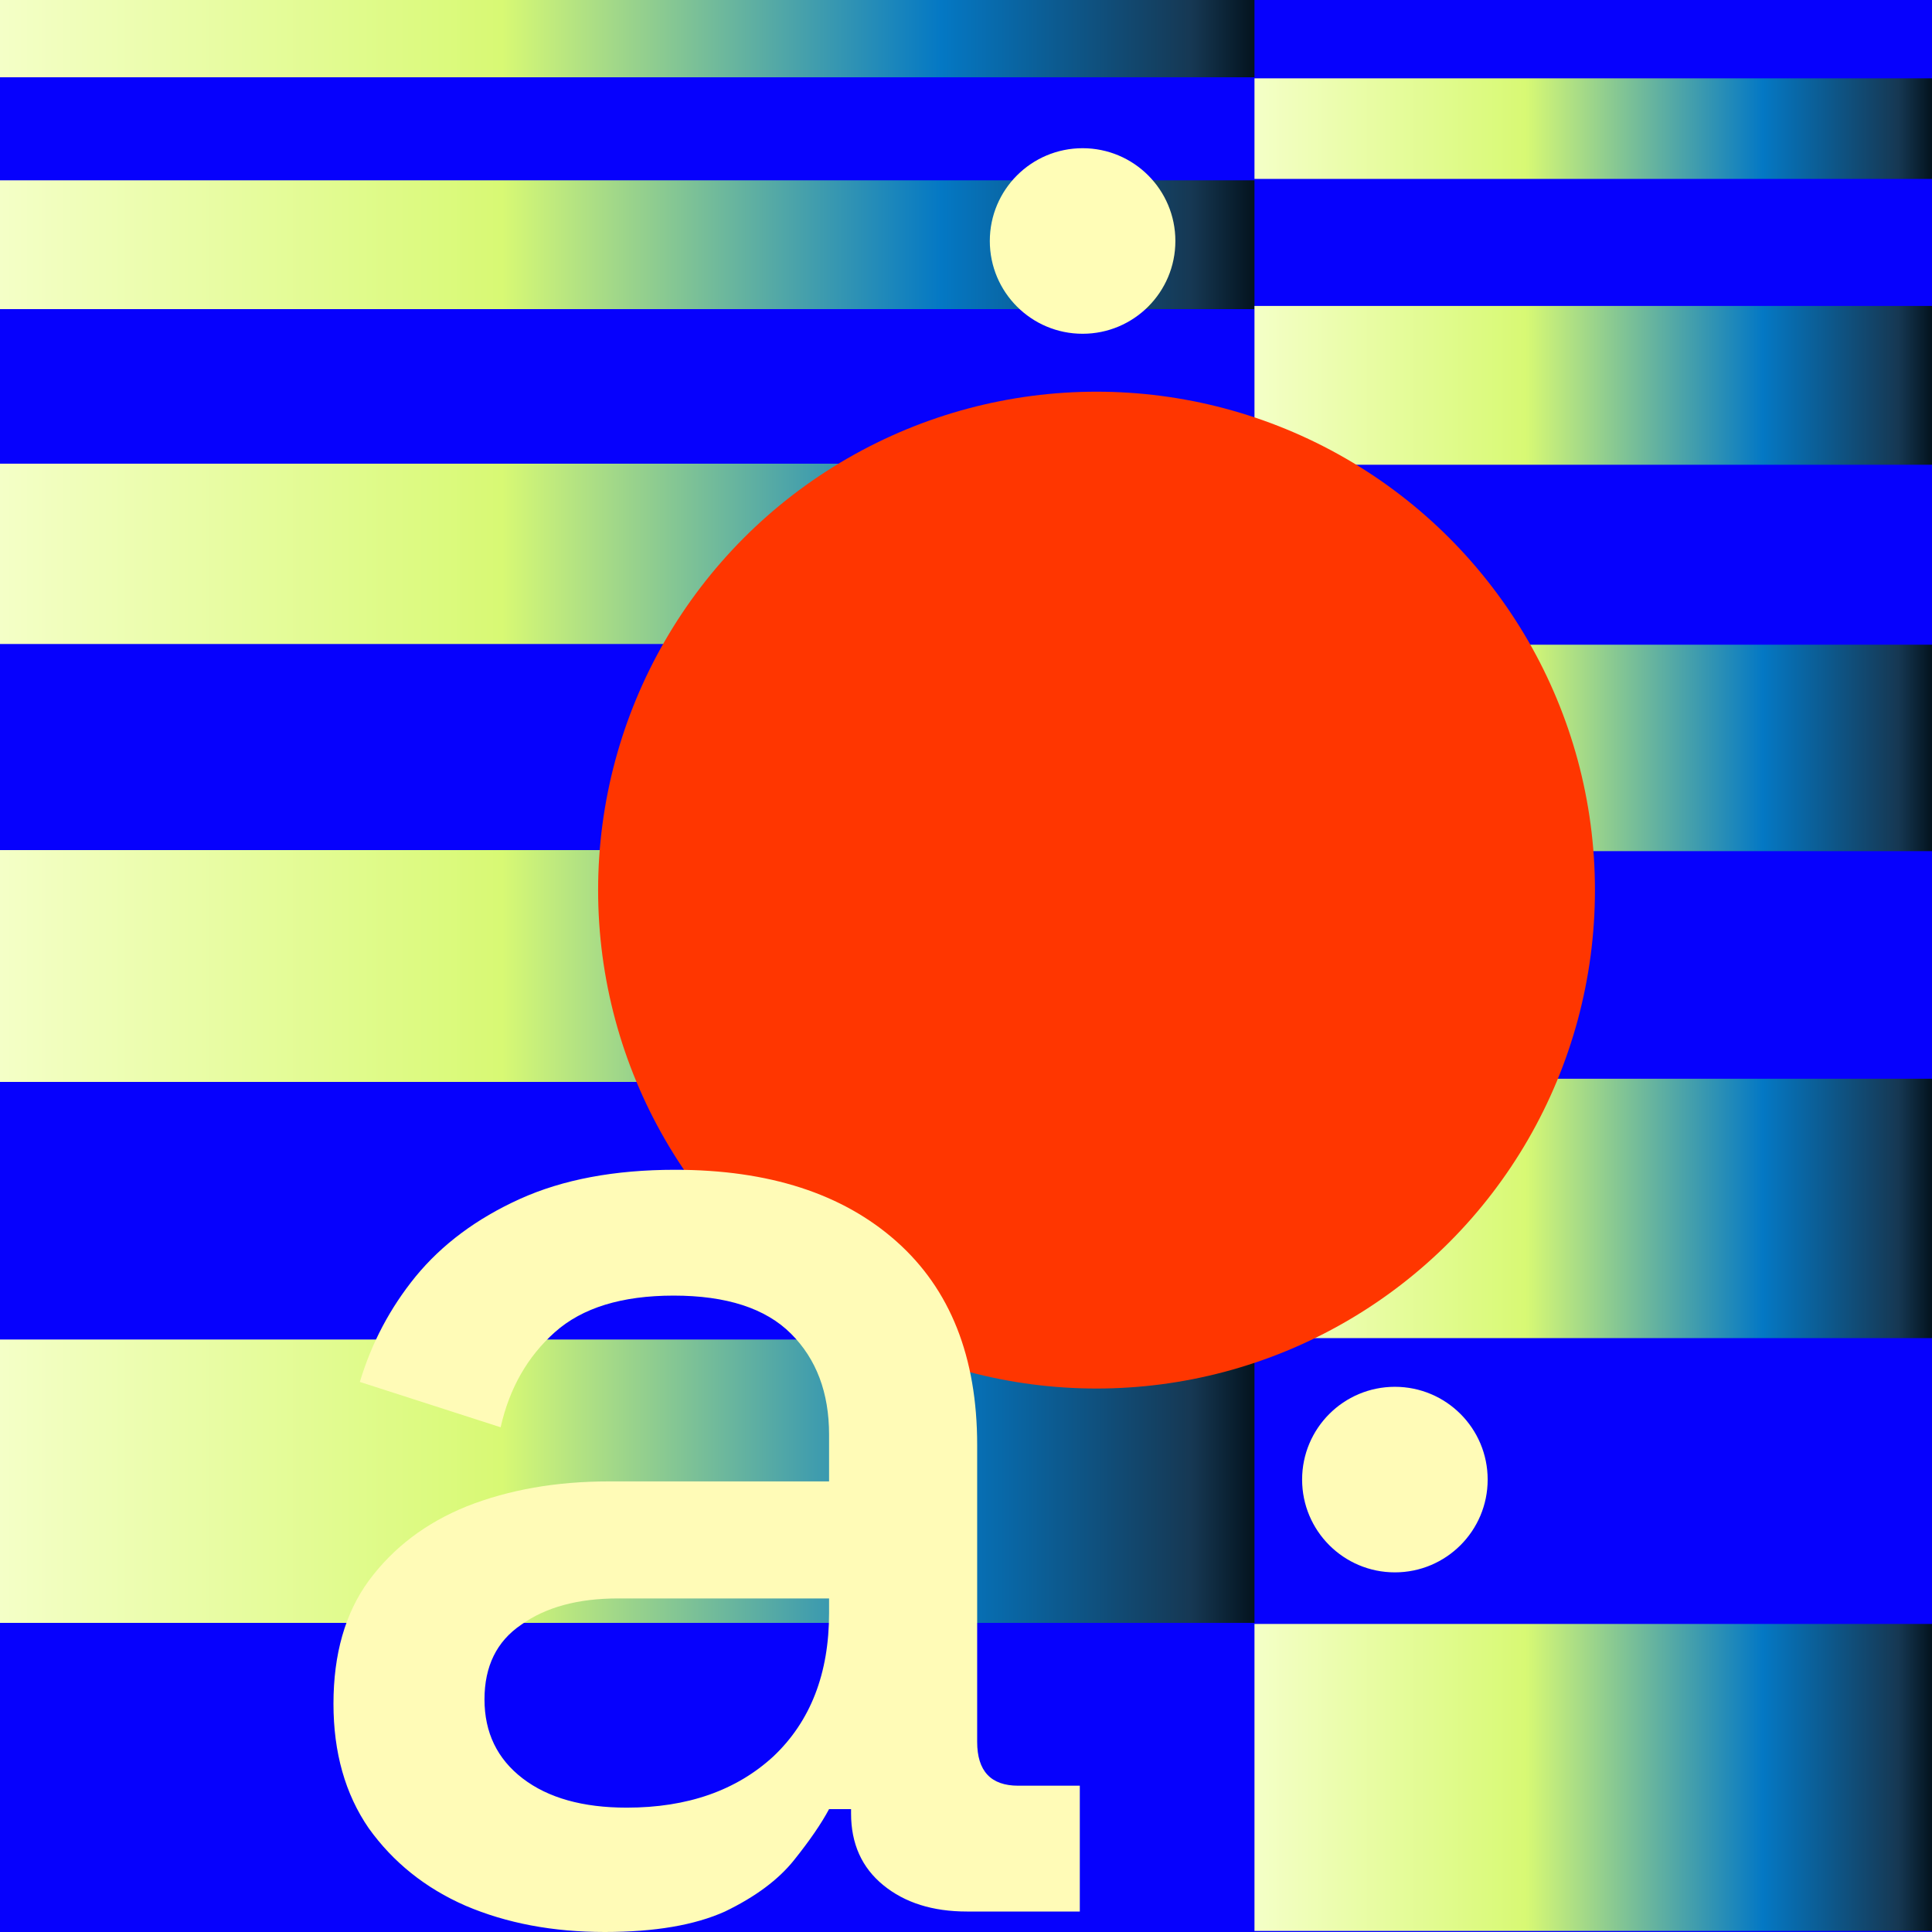
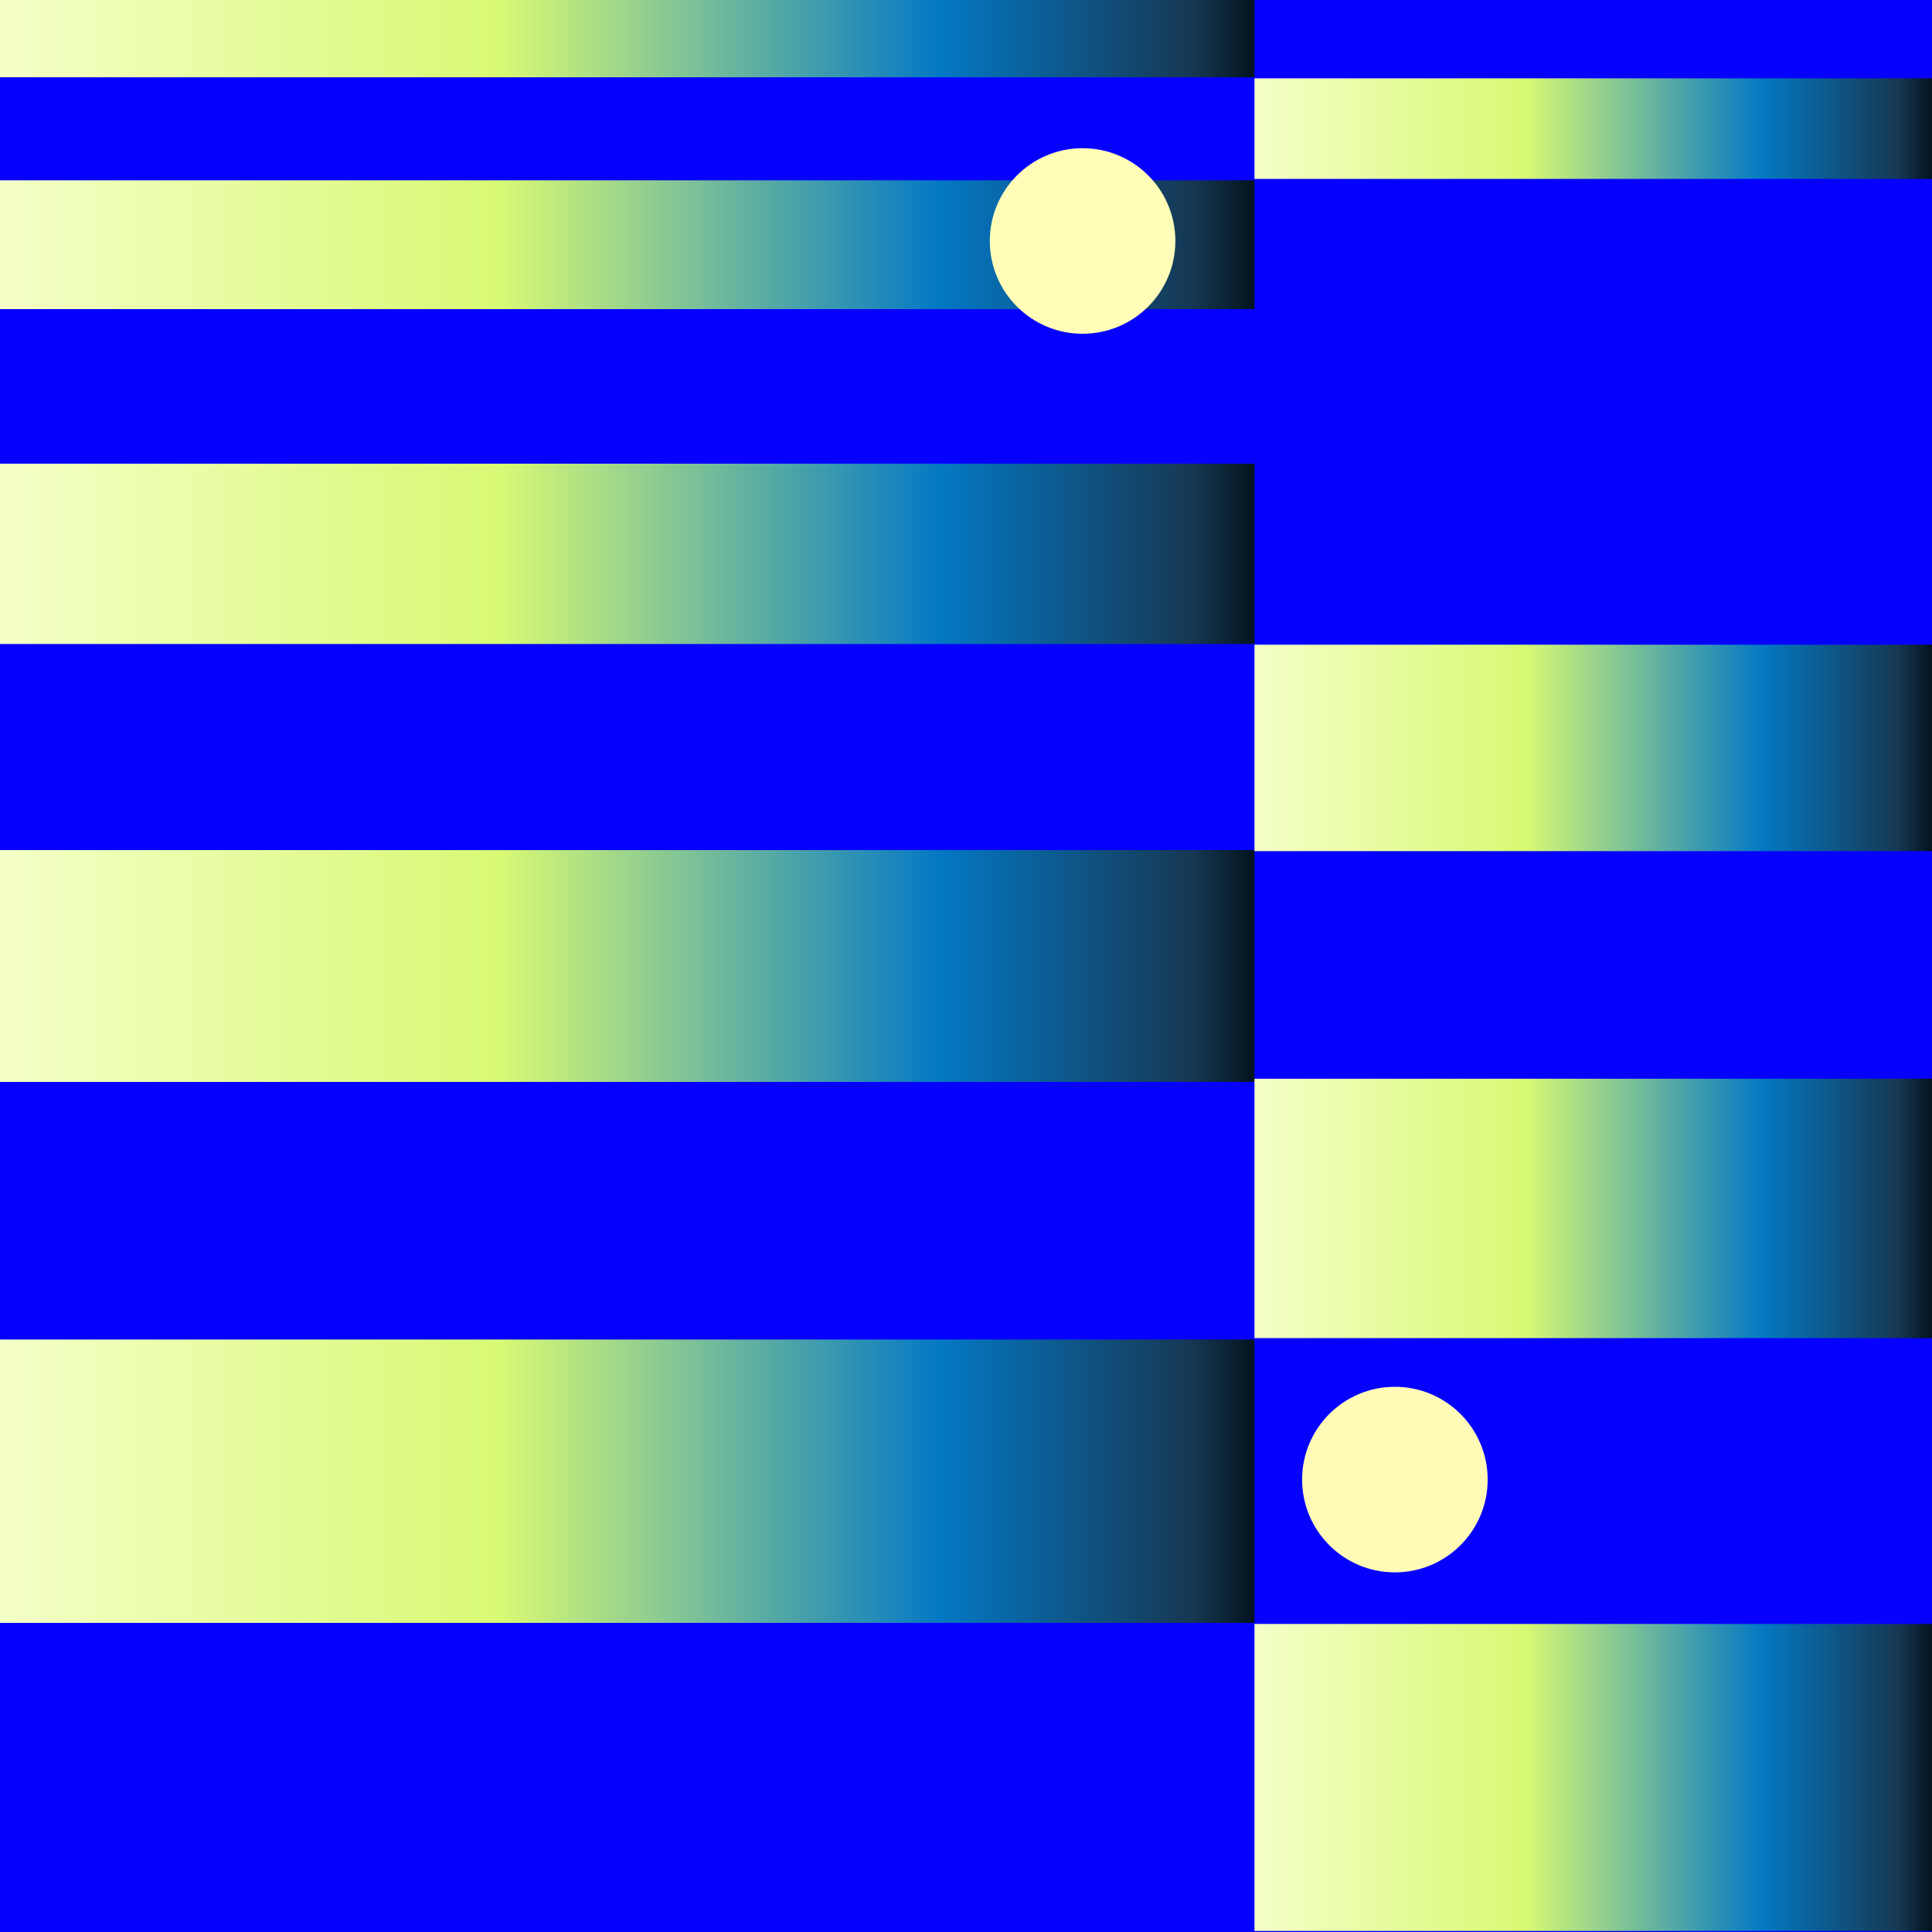
<svg xmlns="http://www.w3.org/2000/svg" width="365" height="365" viewBox="0 0 365 365" fill="none">
  <rect width="365" height="365" fill="#0601FD" />
  <rect width="237" height="14.6" fill="url(#paint0_linear_0_1)" />
  <rect y="34.066" width="237" height="24.333" fill="url(#paint1_linear_0_1)" />
  <rect y="87.6" width="237" height="34.067" fill="url(#paint2_linear_0_1)" />
  <rect y="160.6" width="237" height="43.8" fill="url(#paint3_linear_0_1)" />
  <rect y="253.066" width="237" height="53.533" fill="url(#paint4_linear_0_1)" />
  <circle cx="17.528" cy="17.528" r="17.528" transform="matrix(-1 0 0 1 222.055 28)" fill="#FFFDB7" />
  <circle cx="17.528" cy="17.528" r="17.528" transform="matrix(-1 0 0 1 281.055 262)" fill="#FFFBB7" />
  <rect x="237" y="14.8" width="128" height="19" fill="url(#paint5_linear_0_1)" />
-   <rect x="237" y="57.8" width="128" height="30" fill="url(#paint6_linear_0_1)" />
  <rect x="237" y="121.8" width="128" height="39" fill="url(#paint7_linear_0_1)" />
  <rect x="237" y="203.8" width="128" height="49" fill="url(#paint8_linear_0_1)" />
  <rect x="237" y="306.8" width="128" height="58" fill="url(#paint9_linear_0_1)" />
  <g style="mix-blend-mode:multiply">
-     <circle cx="94.163" cy="94.163" r="94.163" transform="matrix(-1 0 0 1 301.324 74)" fill="#FF3600" />
-   </g>
+     </g>
  <g style="mix-blend-mode:difference">
-     <path d="M114.248 365C104.46 365 95.688 363.342 87.931 360.025C80.359 356.708 74.265 351.825 69.648 345.376C65.216 338.927 63 331.096 63 321.883C63 312.486 65.216 304.747 69.648 298.666C74.265 292.401 80.452 287.702 88.208 284.57C96.149 281.438 105.106 279.871 115.079 279.871H156.631V271.027C156.631 263.104 154.23 256.747 149.428 251.956C144.627 247.165 137.24 244.77 127.267 244.77C117.479 244.77 110 247.073 104.829 251.679C99.658 256.286 96.242 262.274 94.58 269.645L67.986 261.077C70.202 253.706 73.711 247.073 78.513 241.177C83.499 235.096 90.055 230.213 98.181 226.528C106.306 222.843 116.094 221 127.544 221C145.273 221 159.216 225.514 169.373 234.543C179.53 243.572 184.609 256.378 184.609 272.962V329.069C184.609 334.597 187.194 337.361 192.365 337.361H204V361.131H182.67C176.206 361.131 170.943 359.472 166.88 356.155C162.817 352.839 160.786 348.324 160.786 342.612V341.783H156.631C155.153 344.547 152.937 347.772 149.982 351.457C147.028 355.142 142.688 358.367 136.963 361.131C131.238 363.71 123.666 365 114.248 365ZM118.403 341.507C129.853 341.507 139.086 338.282 146.104 331.833C153.122 325.2 156.631 316.171 156.631 304.747V301.983H116.741C109.169 301.983 103.075 303.641 98.458 306.958C93.841 310.09 91.532 314.789 91.532 321.054C91.532 327.319 93.933 332.294 98.735 335.979C103.536 339.664 110.092 341.507 118.403 341.507Z" fill="#FFFBB7" />
-   </g>
+     </g>
  <defs>
    <linearGradient id="paint0_linear_0_1" x1="0" y1="7.3" x2="237" y2="7.3" gradientUnits="userSpaceOnUse">
      <stop stop-color="#F4FFC7" />
      <stop offset="0.4" stop-color="#D8F974" />
      <stop offset="0.75" stop-color="#0478C4" />
      <stop offset="0.95" stop-color="#163853" />
      <stop offset="1" stop-color="#03131E" />
    </linearGradient>
    <linearGradient id="paint1_linear_0_1" x1="0" y1="46.233" x2="237" y2="46.233" gradientUnits="userSpaceOnUse">
      <stop stop-color="#F4FFC7" />
      <stop offset="0.4" stop-color="#D8F974" />
      <stop offset="0.75" stop-color="#0478C4" />
      <stop offset="0.95" stop-color="#163853" />
      <stop offset="1" stop-color="#03131E" />
    </linearGradient>
    <linearGradient id="paint2_linear_0_1" x1="0" y1="104.633" x2="237" y2="104.633" gradientUnits="userSpaceOnUse">
      <stop stop-color="#F4FFC7" />
      <stop offset="0.4" stop-color="#D8F974" />
      <stop offset="0.75" stop-color="#0478C4" />
      <stop offset="0.95" stop-color="#163853" />
      <stop offset="1" stop-color="#03131E" />
    </linearGradient>
    <linearGradient id="paint3_linear_0_1" x1="0" y1="182.5" x2="237" y2="182.5" gradientUnits="userSpaceOnUse">
      <stop stop-color="#F4FFC7" />
      <stop offset="0.4" stop-color="#D8F974" />
      <stop offset="0.75" stop-color="#0478C4" />
      <stop offset="0.95" stop-color="#163853" />
      <stop offset="1" stop-color="#03131E" />
    </linearGradient>
    <linearGradient id="paint4_linear_0_1" x1="0" y1="279.833" x2="237" y2="279.833" gradientUnits="userSpaceOnUse">
      <stop stop-color="#F4FFC7" />
      <stop offset="0.4" stop-color="#D8F974" />
      <stop offset="0.75" stop-color="#0478C4" />
      <stop offset="0.95" stop-color="#163853" />
      <stop offset="1" stop-color="#03131E" />
    </linearGradient>
    <linearGradient id="paint5_linear_0_1" x1="237" y1="24.3" x2="365" y2="24.3" gradientUnits="userSpaceOnUse">
      <stop stop-color="#F4FFC7" />
      <stop offset="0.4" stop-color="#D8F974" />
      <stop offset="0.75" stop-color="#0478C4" />
      <stop offset="0.95" stop-color="#163853" />
      <stop offset="1" stop-color="#03131E" />
    </linearGradient>
    <linearGradient id="paint6_linear_0_1" x1="237" y1="72.8" x2="365" y2="72.8" gradientUnits="userSpaceOnUse">
      <stop stop-color="#F4FFC7" />
      <stop offset="0.4" stop-color="#D8F974" />
      <stop offset="0.75" stop-color="#0478C4" />
      <stop offset="0.95" stop-color="#163853" />
      <stop offset="1" stop-color="#03131E" />
    </linearGradient>
    <linearGradient id="paint7_linear_0_1" x1="237" y1="141.3" x2="365" y2="141.3" gradientUnits="userSpaceOnUse">
      <stop stop-color="#F4FFC7" />
      <stop offset="0.4" stop-color="#D8F974" />
      <stop offset="0.75" stop-color="#0478C4" />
      <stop offset="0.95" stop-color="#163853" />
      <stop offset="1" stop-color="#03131E" />
    </linearGradient>
    <linearGradient id="paint8_linear_0_1" x1="237" y1="228.3" x2="365" y2="228.3" gradientUnits="userSpaceOnUse">
      <stop stop-color="#F4FFC7" />
      <stop offset="0.4" stop-color="#D8F974" />
      <stop offset="0.75" stop-color="#0478C4" />
      <stop offset="0.95" stop-color="#163853" />
      <stop offset="1" stop-color="#03131E" />
    </linearGradient>
    <linearGradient id="paint9_linear_0_1" x1="237" y1="335.8" x2="365" y2="335.8" gradientUnits="userSpaceOnUse">
      <stop stop-color="#F4FFC7" />
      <stop offset="0.4" stop-color="#D8F974" />
      <stop offset="0.75" stop-color="#0478C4" />
      <stop offset="0.95" stop-color="#163853" />
      <stop offset="1" stop-color="#03131E" />
    </linearGradient>
  </defs>
</svg>